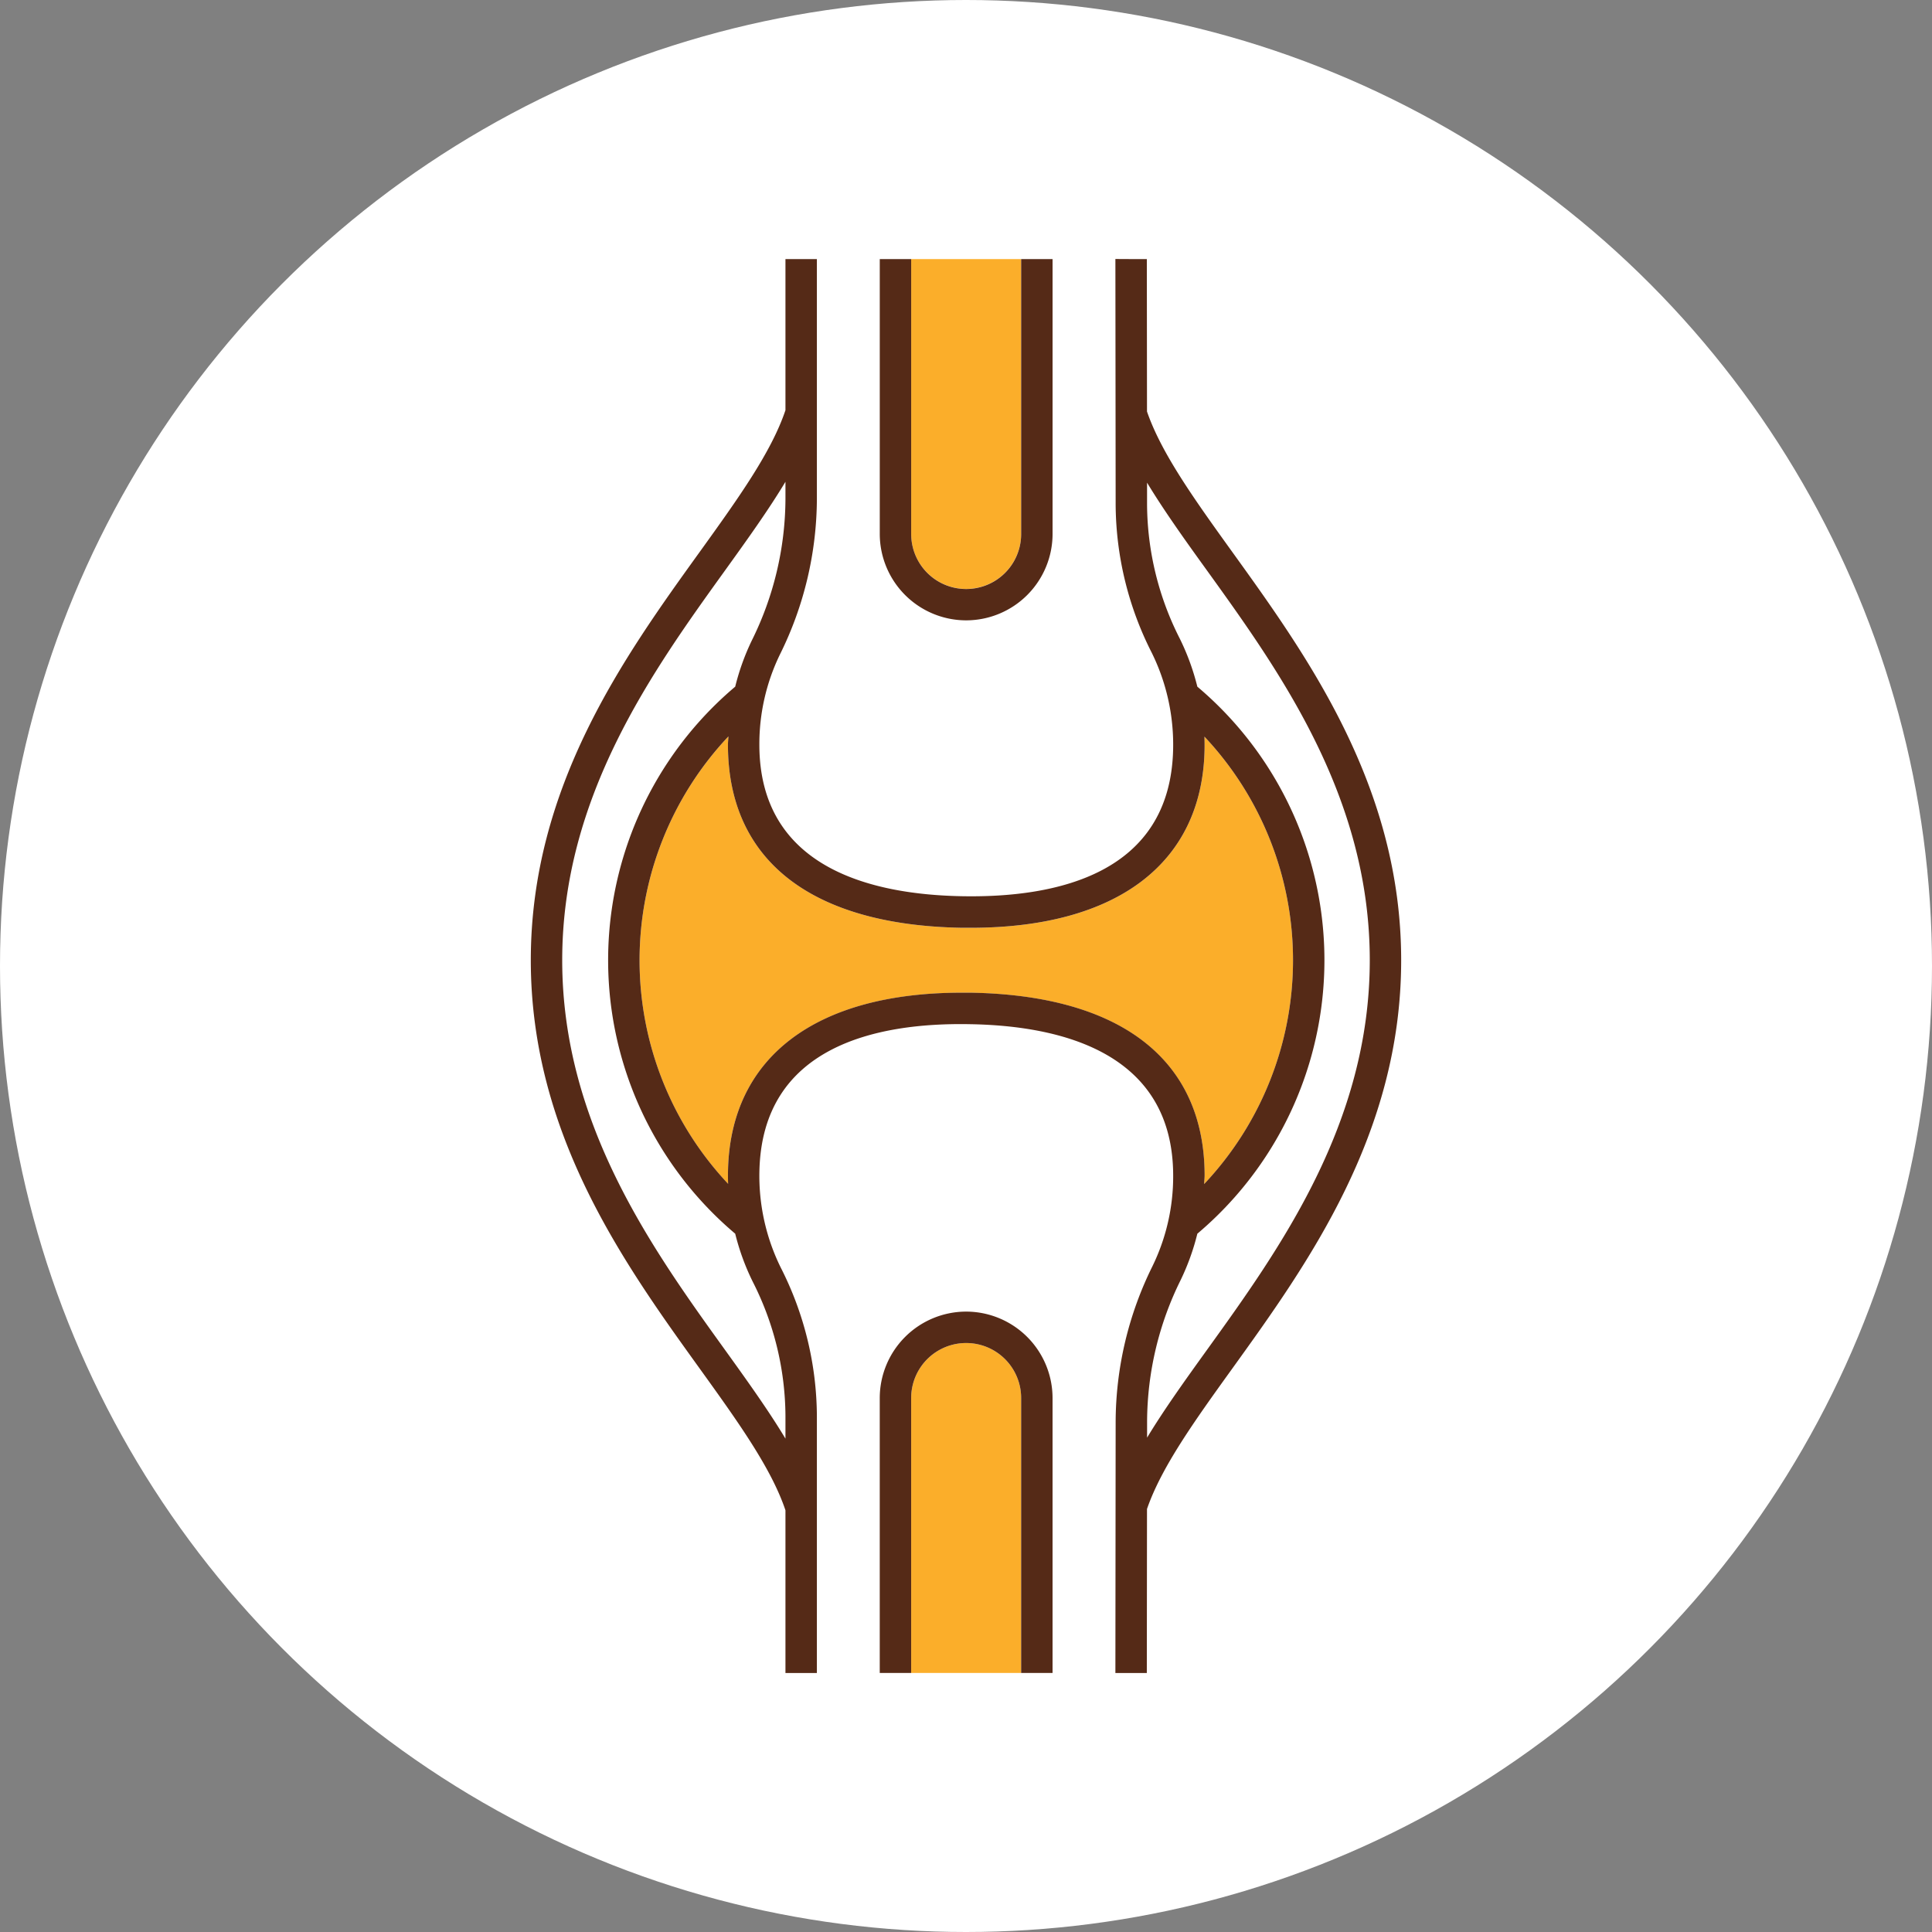
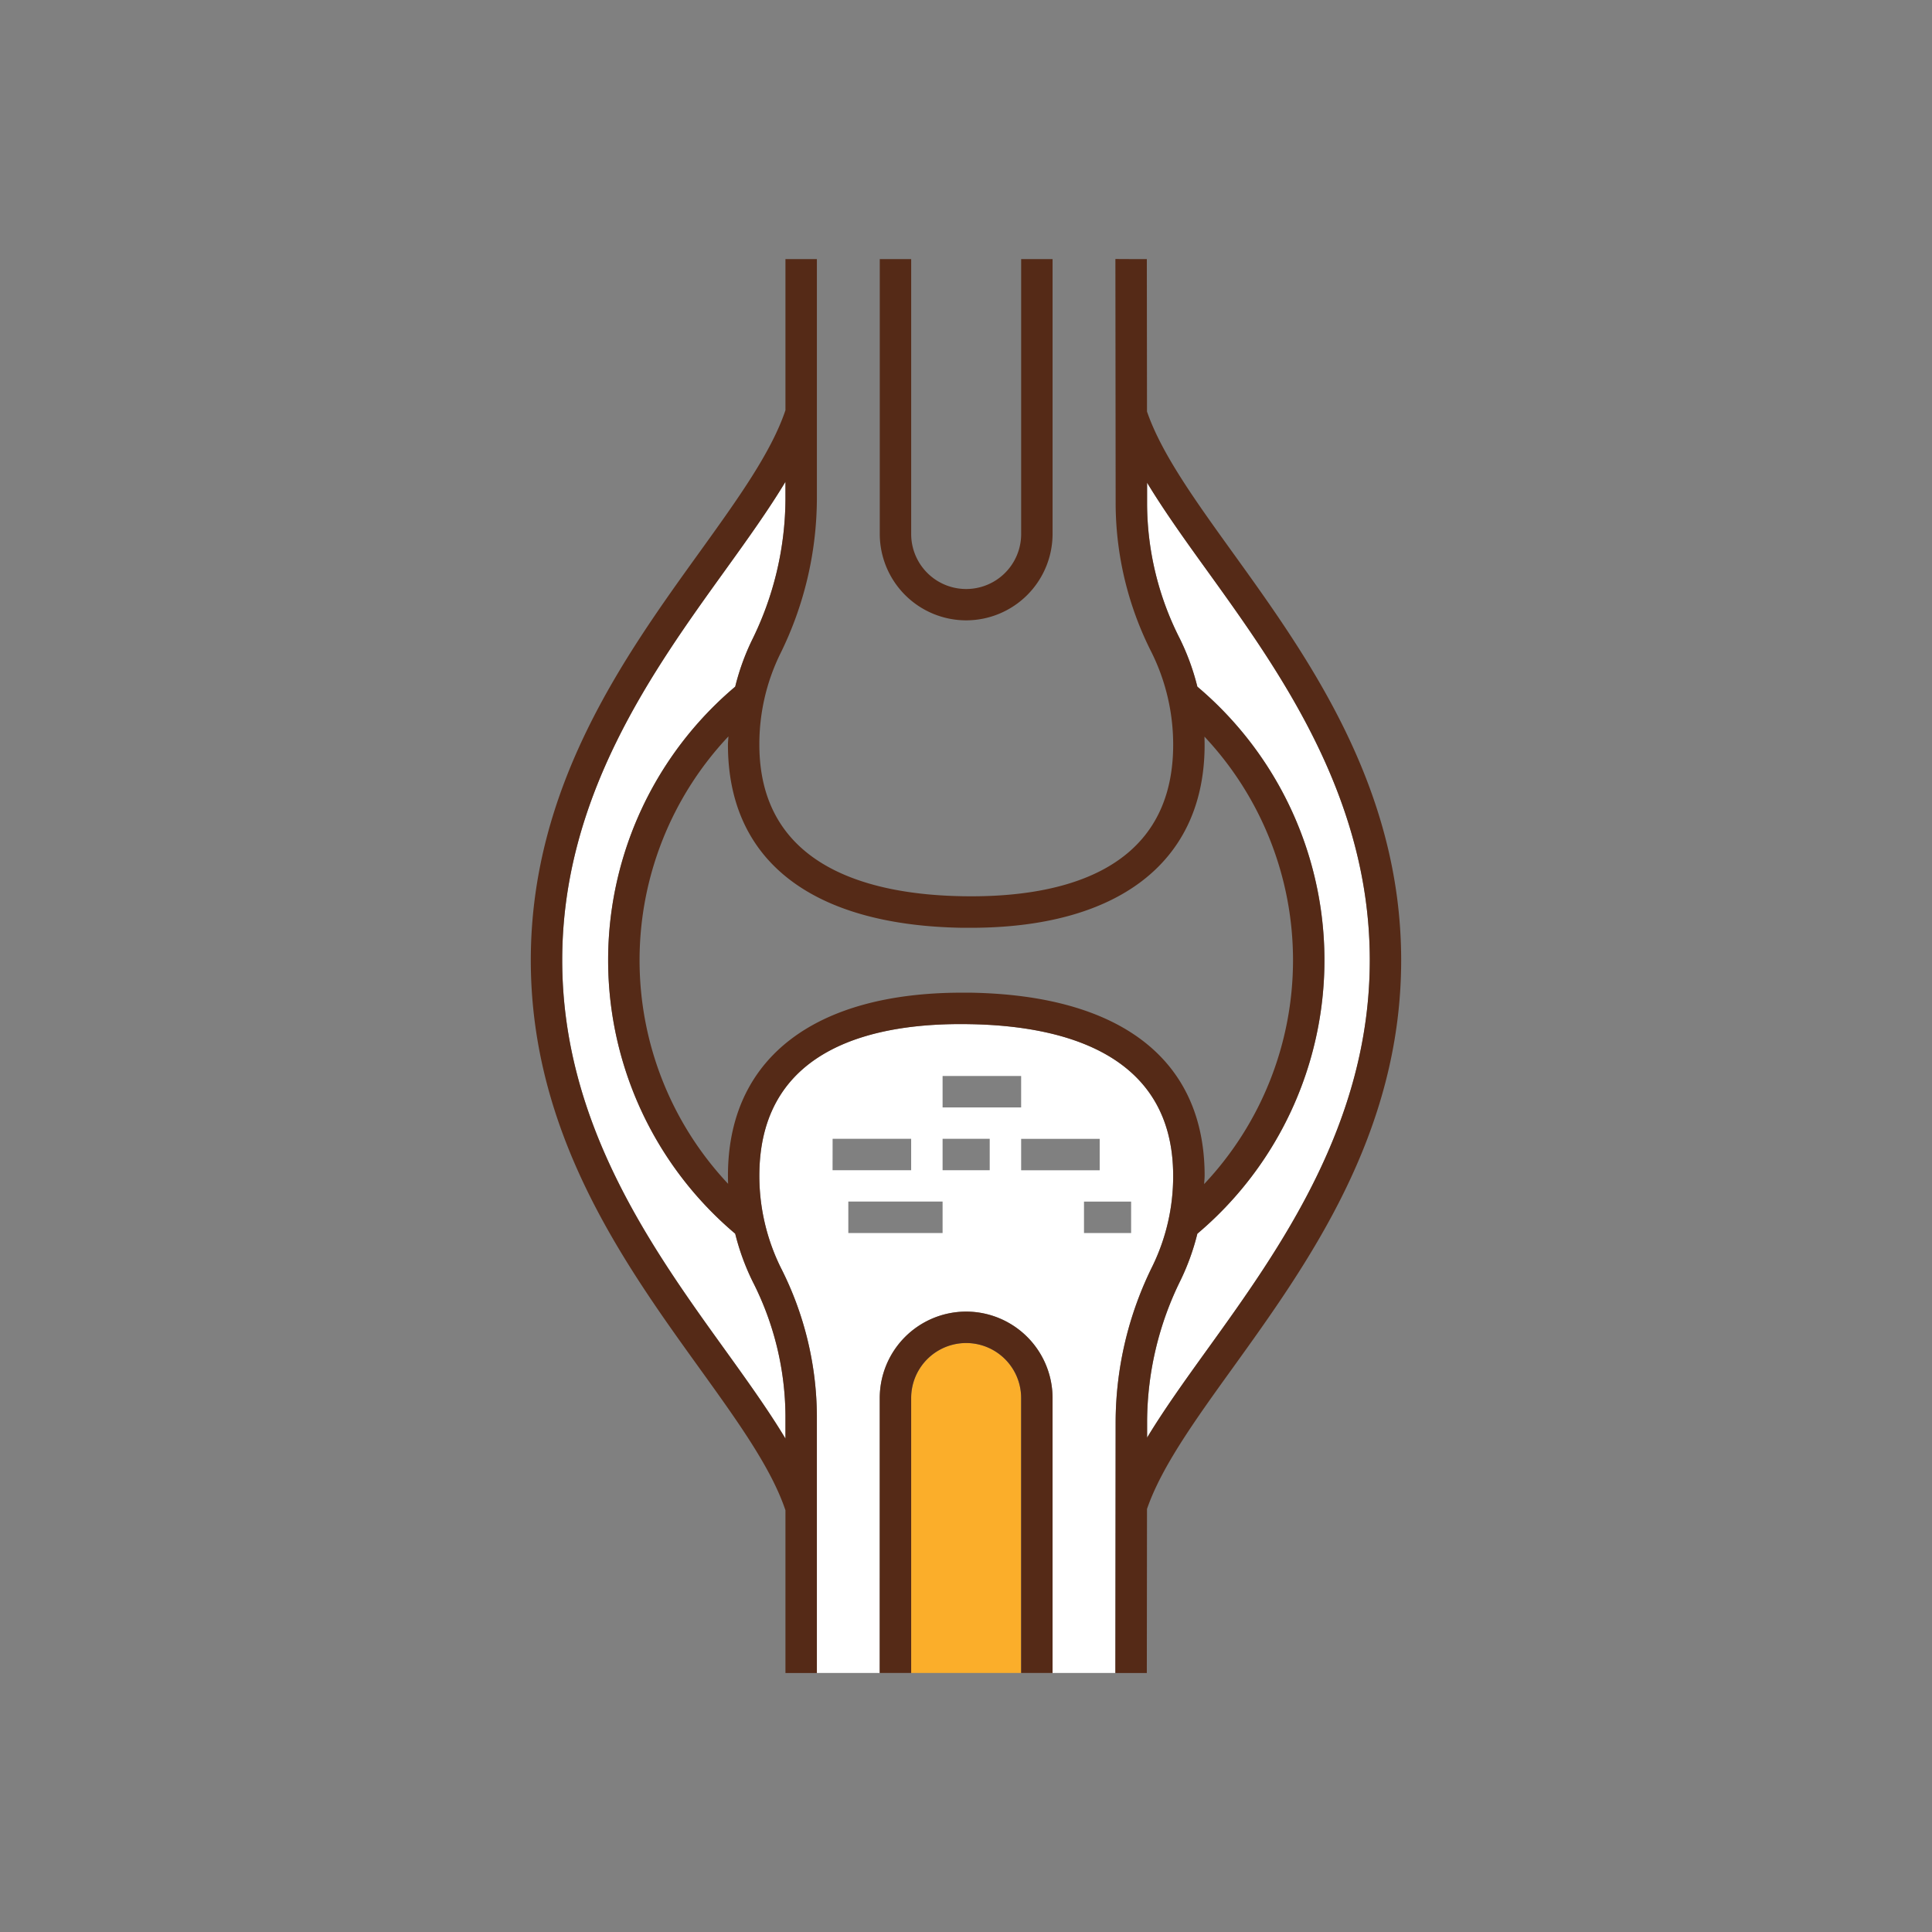
<svg xmlns="http://www.w3.org/2000/svg" width="120" height="120" viewBox="0 0 120 120">
  <rect x="0" y="0" width="120" height="120" fill="#808080" stroke="none" />
  <g id="list_icon_lower-3" transform="translate(-80 -112.055)">
-     <circle id="楕円形_65" data-name="楕円形 65" cx="60" cy="60" r="60" transform="translate(80 112.055)" fill="#fff" />
    <g id="グループ_32471" data-name="グループ 32471" transform="translate(112.971 128.142)">
-       <path id="パス_34329" data-name="パス 34329" d="M844.341,1552.747a20.275,20.275,0,0,0,.019-27.79c.01.291.012.582.005.873-.174,7.008-5.461,11-14.529,11-.171,0-.343,0-.518,0-9.386-.154-14.555-4.193-14.555-11.37,0-.174.023-.344.028-.516a20.277,20.277,0,0,0-.019,27.79c-.01-.29-.012-.581-.005-.872.174-7.008,5.461-11,14.528-11,.171,0,.343,0,.518,0,9.385.153,14.555,4.191,14.555,11.37C844.37,1552.4,844.346,1552.574,844.341,1552.747Z" transform="translate(-802.519 -1495.289)" fill="#fbae2a" />
      <path id="パス_34330" data-name="パス 34330" d="M800.99,1509.008a22.229,22.229,0,0,1,0-33.977,14.68,14.68,0,0,1,1.032-2.87,19.948,19.948,0,0,0,2.089-8.785V1462.3c-1.043,1.733-2.339,3.544-3.753,5.508-4.506,6.258-10.113,14.046-10.113,24.207s5.607,17.948,10.112,24.206c1.414,1.965,2.711,3.776,3.754,5.51v-1.43a18.589,18.589,0,0,0-2.033-8.314A14.668,14.668,0,0,1,800.99,1509.008Z" transform="translate(-788.295 -1448.468)" fill="#fff" />
      <path id="パス_34331" data-name="パス 34331" d="M846.231,1618.959a5.367,5.367,0,1,1,10.734,0v17.077h3.9l.016-15.628a21.9,21.9,0,0,1,2.285-9.637,12.727,12.727,0,0,0,1.288-5.615c0-7.614-6.871-9.324-12.636-9.419-5.848-.109-12.871,1.4-13.062,9.089a12.88,12.88,0,0,0,1.332,6.044,20.529,20.529,0,0,1,2.237,9.183v15.985h3.9Zm15.613-10.246h-2.927v-1.952h2.927Zm-1.952-3.9h-4.879v-1.952h4.879Zm-9.758-5.855h4.879v1.952h-4.879Zm0,3.9h2.927v1.952h-2.927Zm-6.831,0h4.879v1.952H843.3Zm.976,3.9h5.855v1.952h-5.855Z" transform="translate(-824.559 -1548.213)" fill="#fff" />
-       <path id="パス_34332" data-name="パス 34332" d="M840.04,1432.041a12.73,12.73,0,0,0-1.289,5.617c0,7.613,6.872,9.324,12.636,9.419,5.849.1,12.871-1.4,13.063-9.089a12.9,12.9,0,0,0-1.332-6.044,20.521,20.521,0,0,1-2.237-9.183l-.016-15.263h-3.9v17.077a5.367,5.367,0,0,1-10.734,0V1407.5h-3.9V1422.4A21.893,21.893,0,0,1,840.04,1432.041Zm13.995,11.559h-4.879v-1.952h4.879Zm5.855-3.9h-3.9v-1.952h3.9Zm-5.855-5.855h7.806v1.952h-7.806Zm-2.927,3.9h2.927v1.952h-2.927Zm-1.951,0v1.952h-4.879v-1.952Zm-3.9-3.9v1.952h-2.927v-1.952Z" transform="translate(-824.556 -1407.495)" fill="#fff" />
-       <path id="パス_34333" data-name="パス 34333" d="M879.516,1427.988a3.42,3.42,0,0,0,3.415-3.415V1407.5H876.1v17.077A3.42,3.42,0,0,0,879.516,1427.988Z" transform="translate(-852.477 -1407.495)" fill="#fbae2a" />
      <path id="パス_34334" data-name="パス 34334" d="M879.516,1674.222a3.419,3.419,0,0,0-3.416,3.415v17.076h6.831v-17.076A3.419,3.419,0,0,0,879.516,1674.222Z" transform="translate(-852.477 -1606.891)" fill="#fbae2a" />
      <path id="パス_34335" data-name="パス 34335" d="M936.178,1472.218a14.713,14.713,0,0,1,1.09,2.984,22.229,22.229,0,0,1,0,33.978,14.666,14.666,0,0,1-1.032,2.869,19.956,19.956,0,0,0-2.089,8.784v1.014c1.037-1.715,2.32-3.508,3.719-5.451,4.505-6.258,10.112-14.046,10.112-24.206s-5.607-17.949-10.113-24.207c-1.4-1.943-2.681-3.735-3.718-5.451v1.37A18.586,18.586,0,0,0,936.178,1472.218Z" transform="translate(-895.868 -1448.639)" fill="#fff" />
      <path id="パス_34336" data-name="パス 34336" d="M809.555,1472.874a5.374,5.374,0,0,0-5.367,5.367v17.077h1.951v-17.077a3.415,3.415,0,0,1,6.831,0v17.077h1.951v-17.077A5.374,5.374,0,0,0,809.555,1472.874Zm0-42.935a5.373,5.373,0,0,0,5.367-5.367V1407.5h-1.951v17.077a3.415,3.415,0,0,1-6.831,0V1407.5h-1.951v17.077A5.373,5.373,0,0,0,809.555,1429.939ZM819.81,1407.5h.967l.01,9.468c.893,2.595,2.938,5.446,5.306,8.736,4.67,6.485,10.481,14.557,10.481,25.347s-5.811,18.861-10.48,25.347c-2.369,3.29-4.413,6.141-5.307,8.736l-.011,10.188h-1.952l.016-15.628a21.9,21.9,0,0,1,2.285-9.637,12.726,12.726,0,0,0,1.288-5.616c0-7.614-6.871-9.324-12.636-9.419-5.848-.108-12.871,1.4-13.063,9.089a12.881,12.881,0,0,0,1.332,6.043,20.526,20.526,0,0,1,2.237,9.183v15.985h-1.952v-10.107c-.878-2.617-2.944-5.494-5.337-8.818-4.669-6.485-10.48-14.557-10.48-25.347s5.811-18.862,10.481-25.347c2.392-3.324,4.458-6.2,5.336-8.817V1407.5h1.952V1422.4a21.893,21.893,0,0,1-2.285,9.638,12.732,12.732,0,0,0-1.288,5.617c0,7.613,6.871,9.324,12.636,9.419,5.849.1,12.871-1.4,13.063-9.089a12.9,12.9,0,0,0-1.332-6.044,20.523,20.523,0,0,1-2.237-9.183l-.016-15.263ZM796.3,1471.019a14.685,14.685,0,0,1-1.09-2.984,22.229,22.229,0,0,1,0-33.977,14.687,14.687,0,0,1,1.032-2.87,19.947,19.947,0,0,0,2.089-8.784v-1.072c-1.042,1.733-2.339,3.544-3.753,5.508-4.506,6.258-10.113,14.046-10.113,24.207s5.607,17.948,10.112,24.206c1.414,1.965,2.711,3.776,3.754,5.51v-1.43A18.588,18.588,0,0,0,796.3,1471.019Zm28.066-6.583c0,.174-.023.344-.029.516a20.275,20.275,0,0,0,.019-27.79c.01.291.012.582.005.873-.174,7.008-5.461,11-14.529,11-.171,0-.343,0-.518,0-9.387-.154-14.555-4.193-14.555-11.37,0-.174.023-.344.029-.517a20.277,20.277,0,0,0-.019,27.789c-.01-.29-.012-.581-.005-.872.174-7.008,5.461-11,14.528-11,.171,0,.343,0,.518,0C819.2,1453.219,824.367,1457.257,824.367,1464.436Zm-3.575-43.047v1.37a18.586,18.586,0,0,0,2.033,8.315,14.714,14.714,0,0,1,1.09,2.984,22.229,22.229,0,0,1,0,33.978,14.673,14.673,0,0,1-1.032,2.869,19.952,19.952,0,0,0-2.089,8.784v1.014c1.037-1.715,2.32-3.508,3.719-5.451,4.505-6.258,10.112-14.046,10.112-24.206s-5.607-17.95-10.113-24.207C823.111,1424.9,821.828,1423.1,820.792,1421.389Z" transform="translate(-782.516 -1407.495)" fill="#552a17" />
-       <path id="パス_34337" data-name="パス 34337" d="M930.256,1407.494h0Z" transform="translate(-892.961 -1407.493)" fill="#f5c1a4" />
      <path id="パス_34338" data-name="パス 34338" d="M931.168,1755.4h0Z" transform="translate(-892.907 -1667.576)" fill="#f5c1a4" />
    </g>
  </g>
</svg>